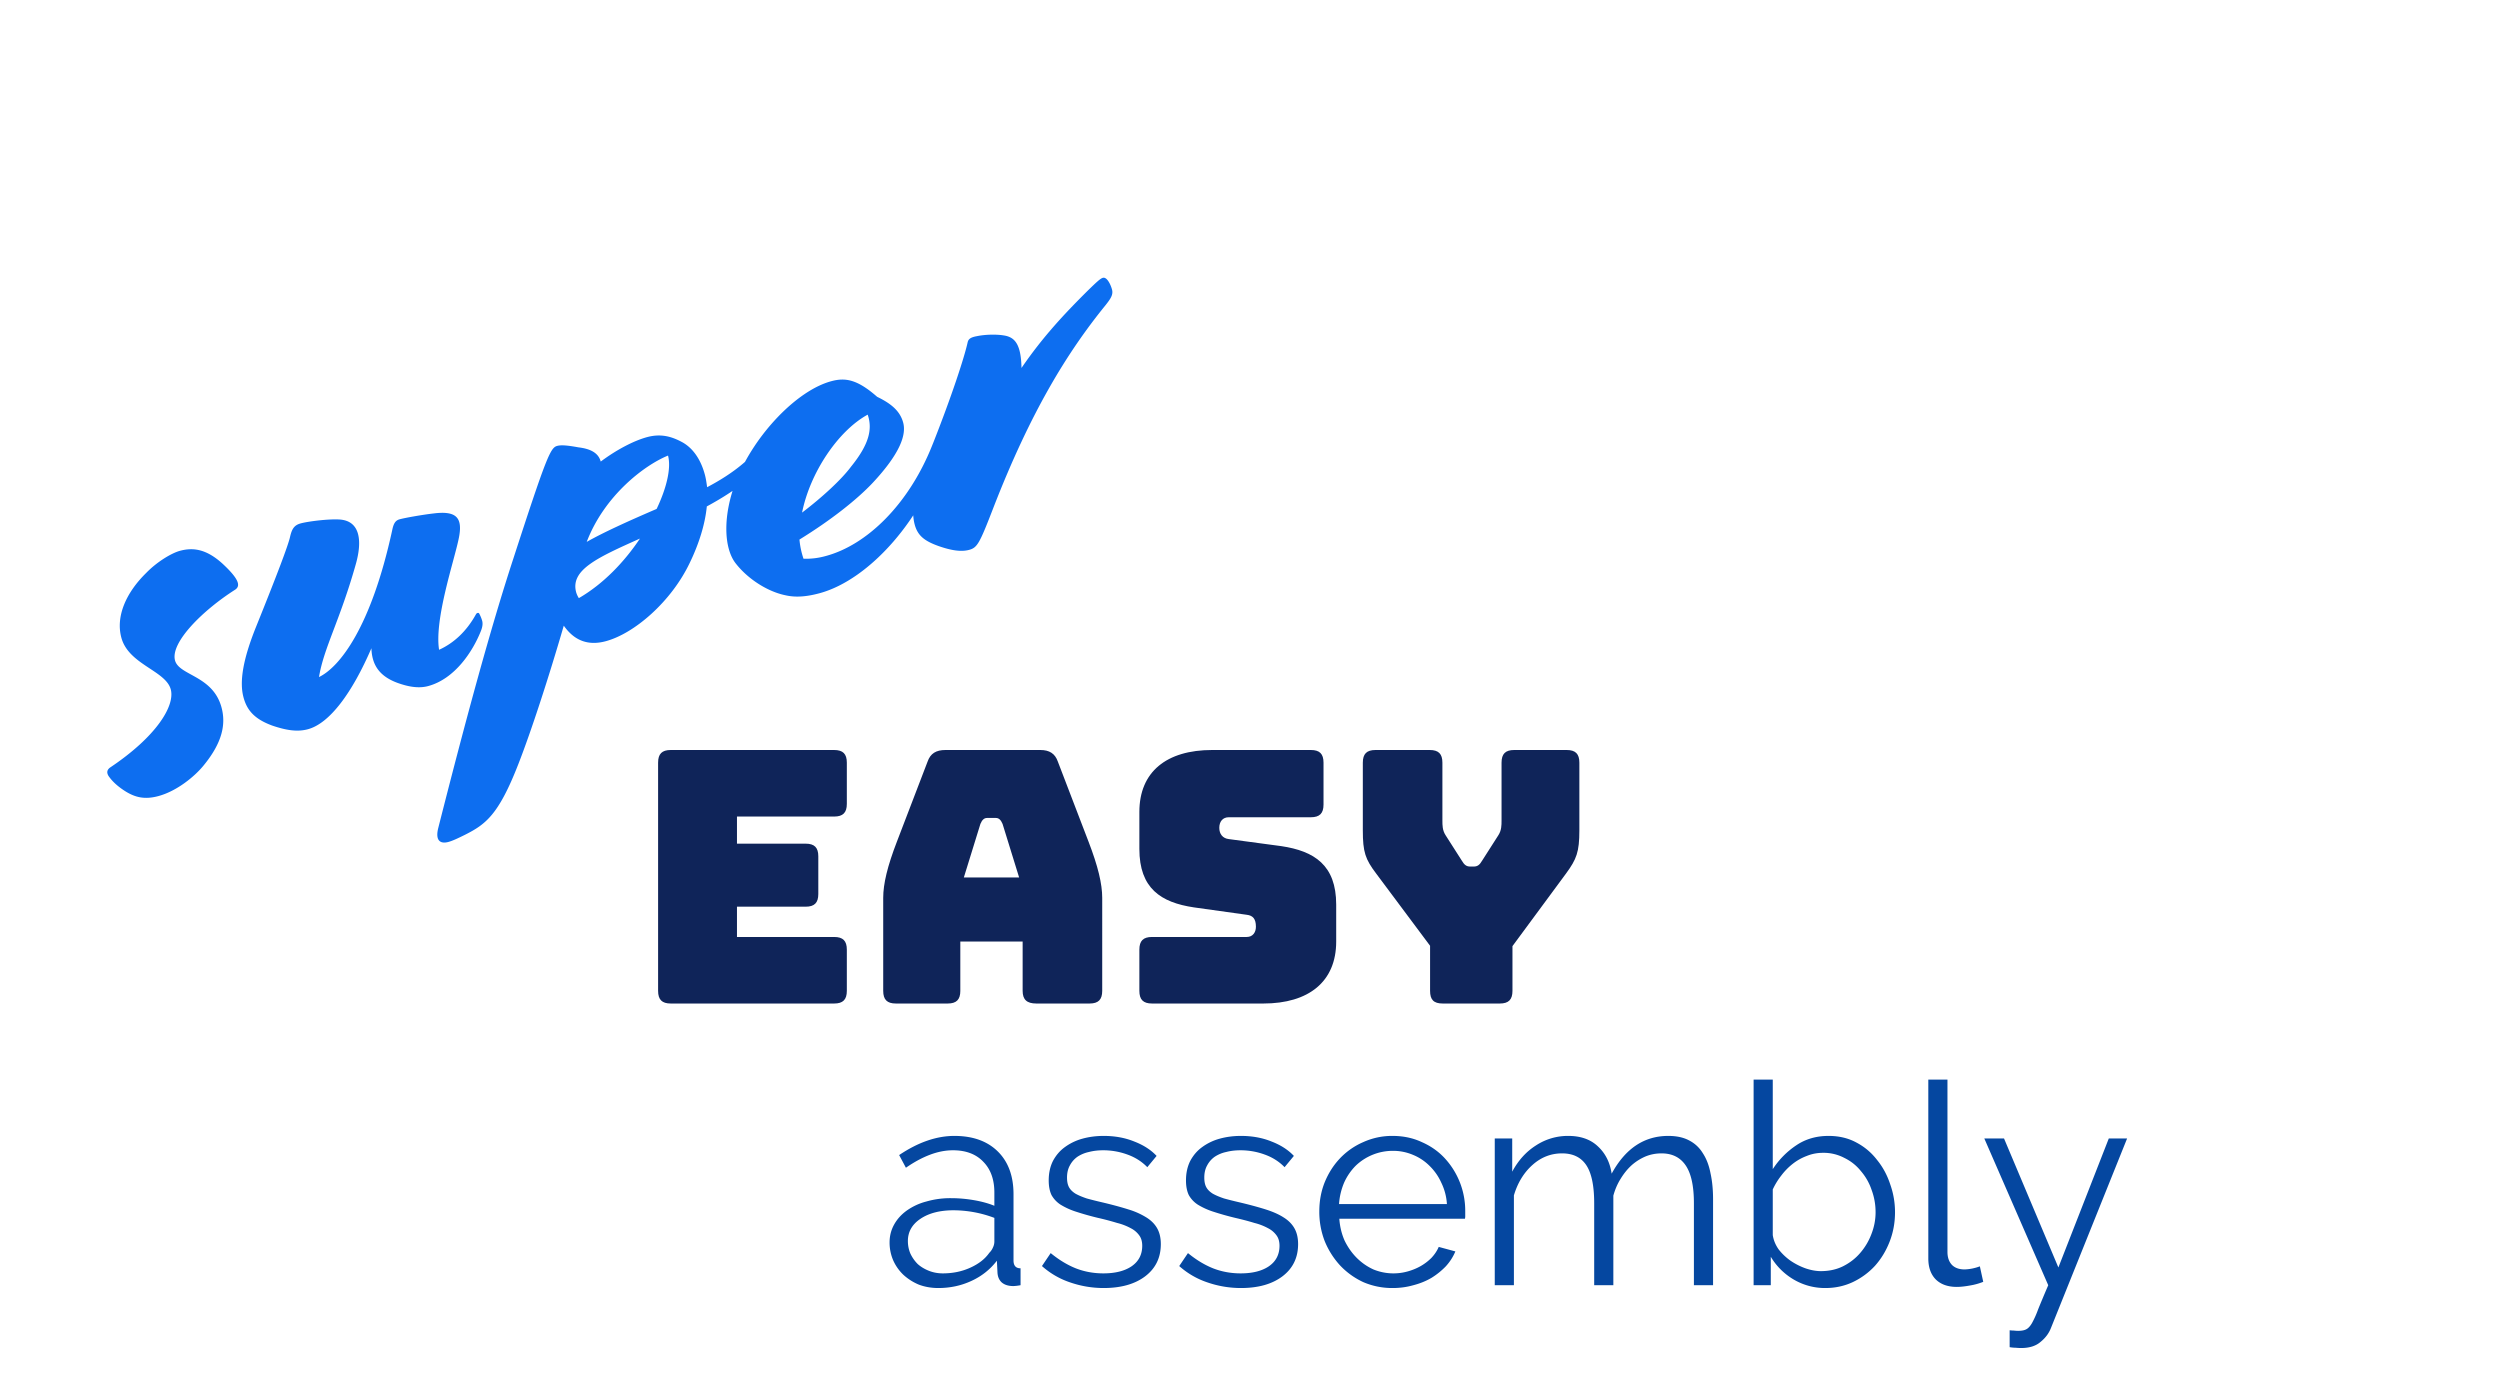
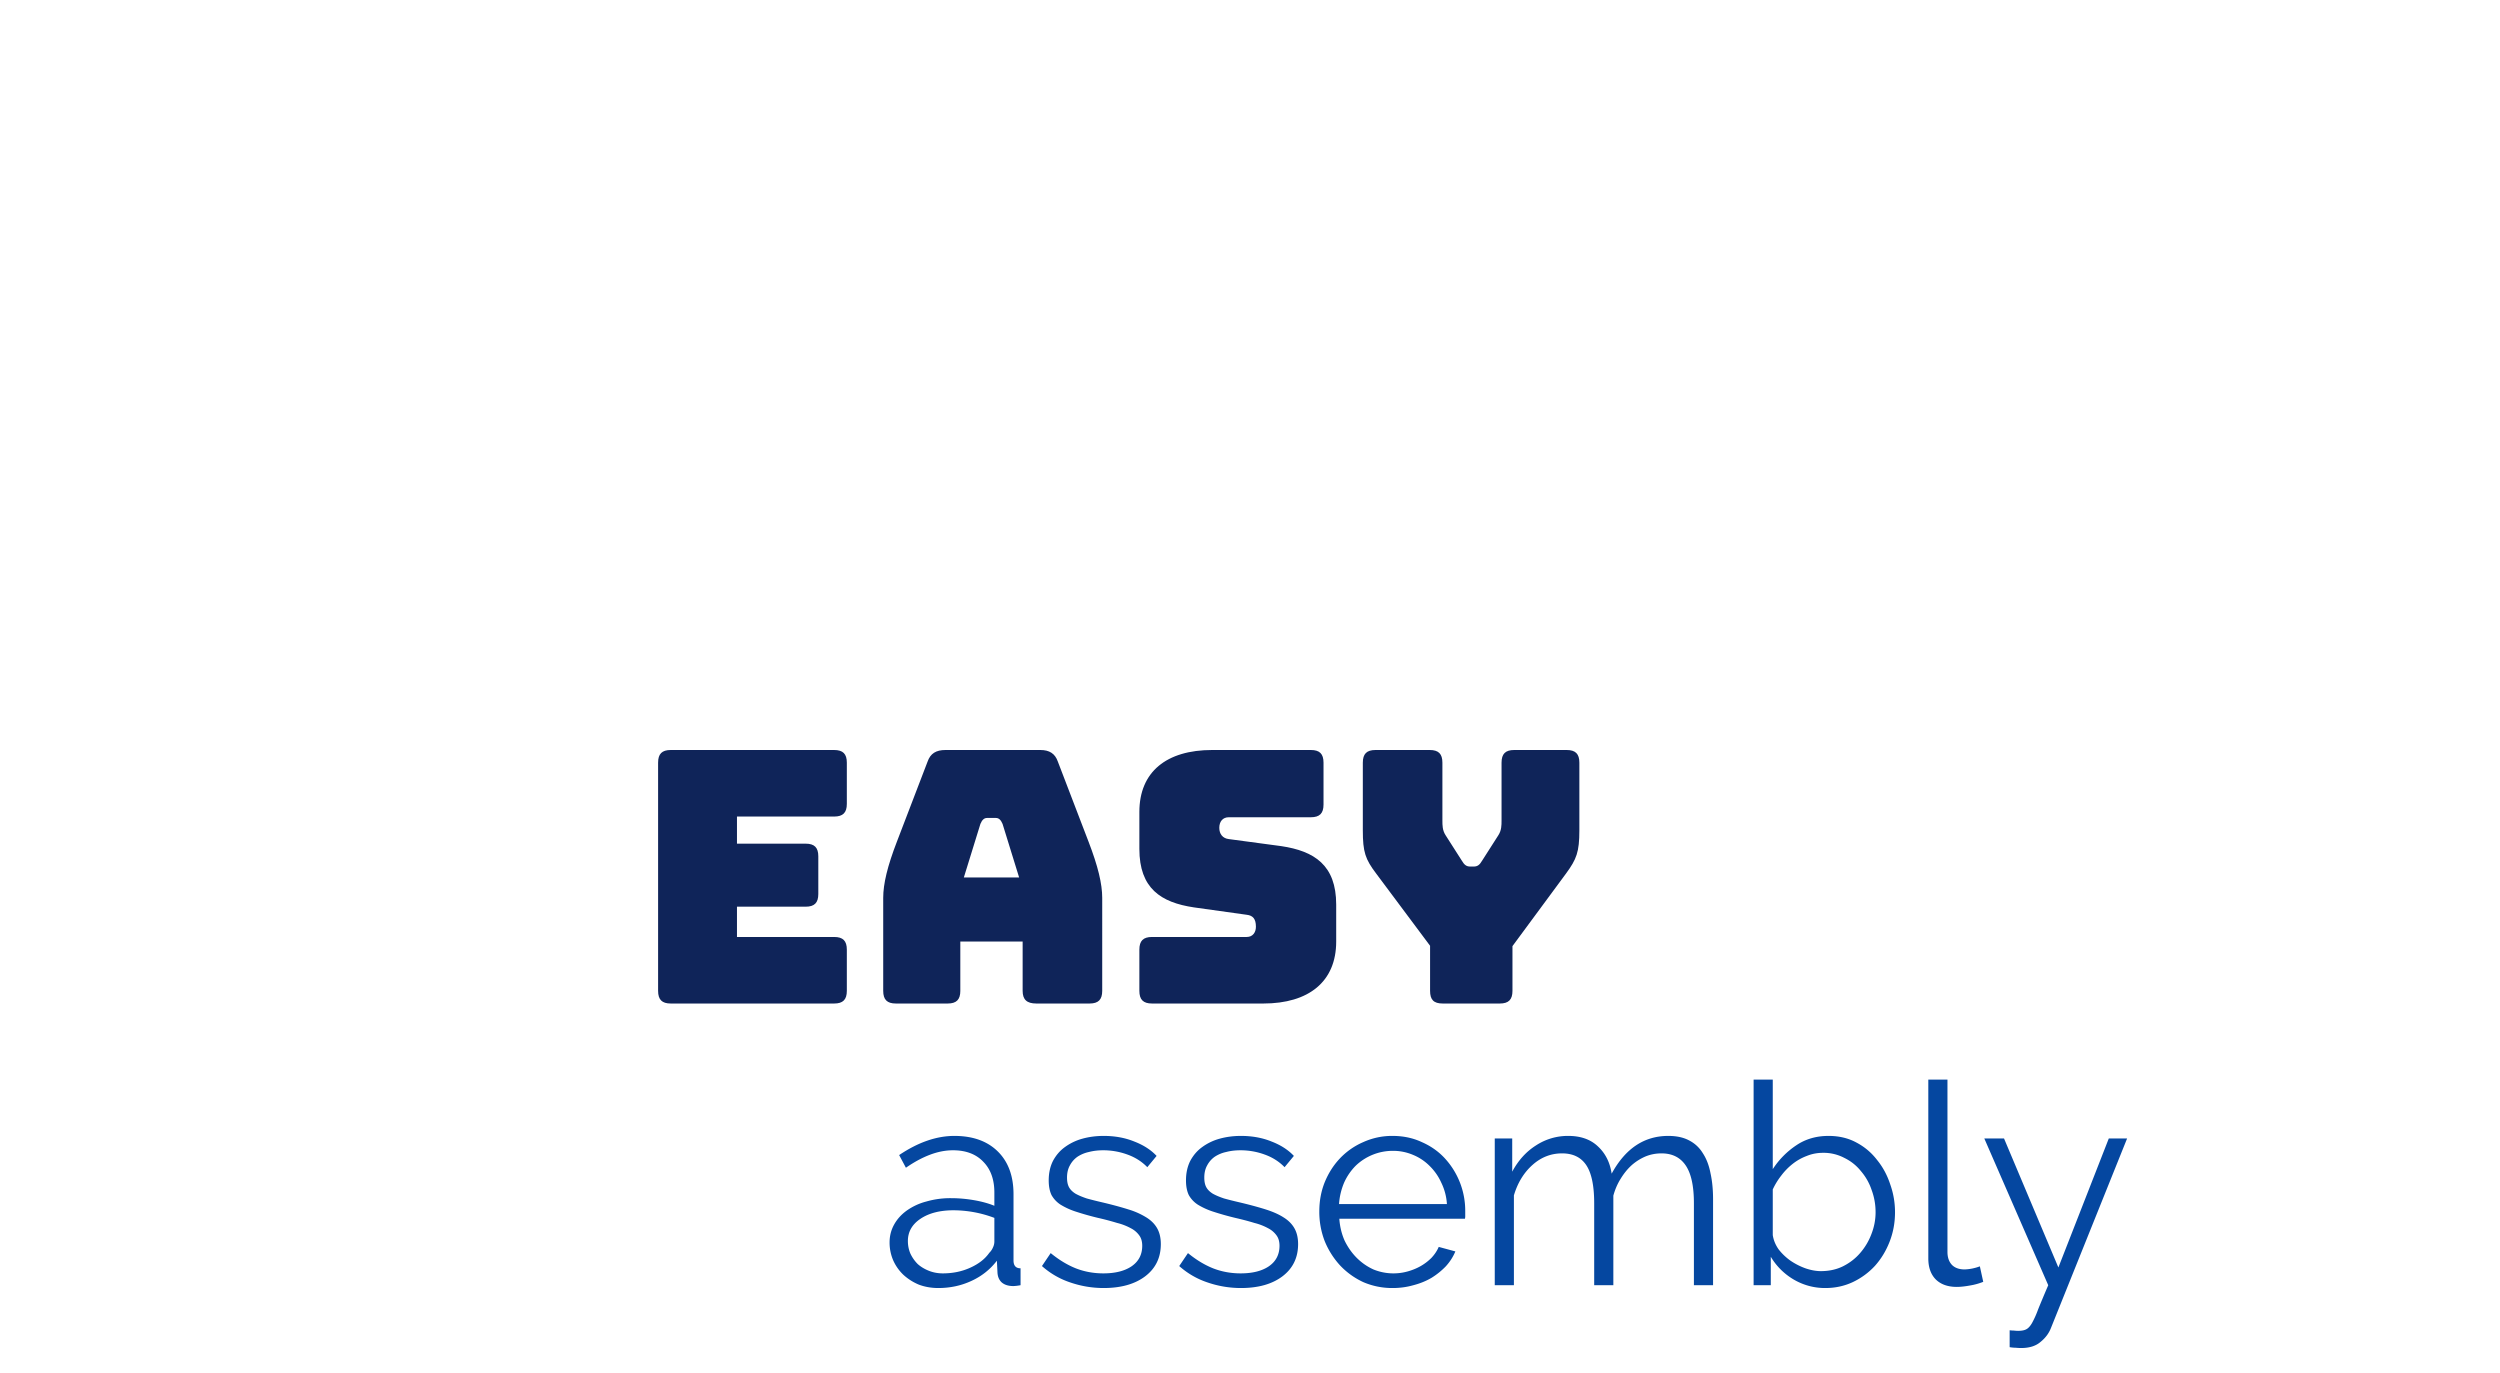
<svg xmlns="http://www.w3.org/2000/svg" width="142" height="78" fill="none">
-   <path d="M8.994 45.218c1.043-.279 2.063-1.111 2.576-1.746 1.077-1.313 1.263-2.357 1.014-3.284-.489-1.826-2.41-1.808-2.643-2.677-.271-1.015 1.568-2.843 3.426-4.024.287-.201.252-.565-.738-1.48-.902-.814-1.646-.925-2.4-.723-.492.132-1.32.633-1.928 1.262-1.131 1.11-1.735 2.453-1.409 3.67.412 1.535 2.52 1.871 2.808 2.943.248.928-.807 2.67-3.44 4.432-.209.149-.22.338-.034.568.193.259.481.523.893.785.56.348 1.093.484 1.875.274zm13.627-6.415c.55.194 1.141.315 1.692.168 1.535-.412 2.542-1.986 2.99-3.1.132-.315.115-.496.084-.612a2.035 2.035 0 00-.175-.42c-.044-.05-.131-.026-.174.047-.544.984-1.267 1.644-2.098 2.022-.276-1.727.854-5.043 1.11-6.291.263-1.22-.122-1.614-1.415-1.454-.603.069-1.582.238-1.93.331-.232.062-.346.217-.426.611-1.21 5.573-3.006 7.794-4.16 8.352.27-1.657 1.19-3.208 2.096-6.432.35-1.243.28-2.435-.923-2.517-.663-.04-1.803.11-2.208.219-.377.1-.504.321-.606.752-.094.46-.75 2.189-1.944 5.149-.726 1.81-.945 3.08-.704 3.978.194.724.61 1.234 1.642 1.61.82.277 1.433.361 2.012.206 1.246-.334 2.52-2.073 3.612-4.602.03.924.427 1.594 1.525 1.983zm3.795 8.611c1.176-.595 1.902-1.13 3.025-4.01.719-1.838 1.709-4.868 2.582-7.866.604.863 1.395 1.148 2.38.884 1.623-.434 3.718-2.238 4.772-4.446.52-1.071.873-2.19.972-3.211 1.817-.984 3.449-2.198 4.185-3.855l.077-.176c.098-.212.06-.357-.103-.5l-.081-.071c-.118-.093-.213-.099-.383.195l-.084.147c-.828 1.433-2.15 2.409-3.593 3.168-.033-.24-.066-.48-.128-.711-.249-.927-.725-1.545-1.305-1.855-.58-.311-1.187-.49-1.97-.28-.753.202-1.734.713-2.64 1.39-.14-.521-.63-.731-1.272-.808-.752-.14-1.028-.128-1.202-.081-.377.1-.595.563-2.483 6.38-1.316 4.017-2.72 9.207-4.276 15.339-.177.73.146.893.58.776.232-.062.536-.205.947-.409zm6.91-16.635c1.004-2.63 3.274-4.356 4.618-4.902.187.695-.07 1.82-.647 3.03-1.727.743-3.027 1.34-3.971 1.872zm-.6 2.863c-.341-1.275 1.212-1.971 3.624-3.052-.887 1.325-2.074 2.574-3.472 3.384a1.287 1.287 0 01-.152-.332zm13.812.057c2.898-.776 5.974-4.365 7.01-8.028l.049-.168c.061-.234.052-.387-.206-.535l-.11-.064c-.11-.064-.16-.02-.293.296l-.056.14c-1.341 3.34-3.711 5.621-6.03 6.242a4.124 4.124 0 01-1.263.153 4.684 4.684 0 01-.23-1.088c1.787-1.1 3.273-2.275 4.167-3.228 1.544-1.656 1.912-2.718 1.725-3.413-.178-.667-.695-1.087-1.48-1.467-1.137-1-1.816-1.098-2.598-.888-1.97.528-4.345 3.028-5.393 5.607-.795 2.015-.727 3.89-.029 4.76.707.897 1.824 1.592 2.81 1.793.563.13 1.173.09 1.927-.112zm1.8-7.191c-.548.737-1.645 1.745-2.78 2.608.45-2.263 2.047-4.648 3.727-5.564.283.825.08 1.687-.947 2.956zm6.705 4.726c.464-.125.59-.345 1.379-2.389 2.113-5.442 4.189-8.824 6.385-11.525.277-.354.434-.582.356-.872-.078-.29-.289-.73-.52-.668-.146.04-.368.254-.812.683-1.374 1.363-2.582 2.649-3.81 4.438-.024-1.36-.393-1.696-.861-1.82-.431-.101-1.144-.096-1.674.014-.355.065-.484.161-.525.358-.182.826-.895 3.035-2.026 5.885-.894 2.227-1.244 3.47-.98 4.456.17.637.562.936 1.352 1.221.754.264 1.301.335 1.736.219z" fill="#0D6EF0" />
  <path d="M53.296 73.16c-.395 0-.763-.064-1.104-.192a3.02 3.02 0 01-.88-.56 2.58 2.58 0 01-.576-.816 2.547 2.547 0 01-.208-1.024c0-.363.085-.699.256-1.008.17-.31.41-.576.72-.8a3.4 3.4 0 011.104-.512 4.885 4.885 0 011.408-.192c.427 0 .859.037 1.296.112.437.074.827.181 1.168.32v-.752c0-.736-.208-1.318-.624-1.744-.416-.438-.992-.656-1.728-.656-.427 0-.864.085-1.312.256-.448.17-.901.416-1.36.736l-.384-.72c1.077-.726 2.123-1.088 3.136-1.088 1.045 0 1.867.293 2.464.88.597.586.896 1.397.896 2.432v3.76c0 .298.133.448.4.448V73c-.181.032-.32.048-.416.048-.277 0-.496-.07-.656-.208-.15-.139-.23-.33-.24-.576l-.032-.656c-.384.501-.87.885-1.456 1.152-.576.266-1.2.4-1.872.4zm.256-.832c.565 0 1.083-.107 1.552-.32.48-.214.843-.496 1.088-.848a.913.913 0 00.208-.304.784.784 0 00.08-.32v-1.36a6.61 6.61 0 00-2.32-.432c-.768 0-1.392.16-1.872.48-.48.32-.72.741-.72 1.264 0 .256.048.496.144.72.107.224.245.421.416.592.181.16.395.288.64.384.245.096.507.144.784.144zm9.135.832c-.65 0-1.286-.107-1.904-.32a4.577 4.577 0 01-1.6-.928l.496-.736c.47.384.944.672 1.424.864.49.192 1.013.288 1.568.288.672 0 1.205-.134 1.6-.4.405-.278.608-.667.608-1.168 0-.235-.054-.427-.16-.576a1.332 1.332 0 00-.48-.416 3.247 3.247 0 00-.784-.304 15.41 15.41 0 00-1.088-.288 16.1 16.1 0 01-1.248-.352 4.006 4.006 0 01-.88-.4 1.553 1.553 0 01-.512-.544c-.107-.224-.16-.502-.16-.832 0-.416.08-.784.24-1.104.17-.32.394-.582.672-.784a3.06 3.06 0 01.992-.48c.384-.107.79-.16 1.216-.16.64 0 1.221.106 1.744.32.522.202.944.474 1.264.816l-.528.64c-.31-.32-.688-.56-1.136-.72a3.973 3.973 0 00-1.376-.24c-.288 0-.555.032-.8.096a1.895 1.895 0 00-.656.272 1.387 1.387 0 00-.432.496c-.107.192-.16.421-.16.688 0 .224.037.405.112.544.074.138.197.261.368.368.17.096.384.186.64.272.266.074.586.154.96.24.533.128 1.002.256 1.408.384a4.25 4.25 0 011.008.448c.277.17.485.378.624.624.138.245.208.544.208.896 0 .768-.294 1.376-.88 1.824-.587.448-1.376.672-2.368.672zm7.797 0c-.651 0-1.286-.107-1.904-.32a4.578 4.578 0 01-1.6-.928l.496-.736c.469.384.944.672 1.424.864.49.192 1.013.288 1.568.288.672 0 1.205-.134 1.6-.4.405-.278.608-.667.608-1.168 0-.235-.054-.427-.16-.576a1.33 1.33 0 00-.48-.416 3.246 3.246 0 00-.784-.304c-.31-.096-.672-.192-1.088-.288a16.1 16.1 0 01-1.248-.352 4.008 4.008 0 01-.88-.4 1.554 1.554 0 01-.512-.544c-.107-.224-.16-.502-.16-.832 0-.416.08-.784.24-1.104.17-.32.394-.582.672-.784a3.06 3.06 0 01.992-.48c.384-.107.789-.16 1.216-.16.64 0 1.221.106 1.744.32.522.202.944.474 1.264.816l-.528.64c-.31-.32-.688-.56-1.136-.72a3.973 3.973 0 00-1.376-.24c-.288 0-.555.032-.8.096a1.896 1.896 0 00-.656.272 1.389 1.389 0 00-.432.496c-.107.192-.16.421-.16.688 0 .224.037.405.112.544.074.138.197.261.368.368.17.096.384.186.64.272.266.074.586.154.96.24.533.128 1.002.256 1.408.384.405.128.741.277 1.008.448.277.17.485.378.624.624.138.245.208.544.208.896 0 .768-.294 1.376-.88 1.824-.587.448-1.376.672-2.368.672zm8.629 0a4.146 4.146 0 01-1.68-.336 4.295 4.295 0 01-1.313-.944 4.606 4.606 0 01-.88-1.392 4.606 4.606 0 01-.303-1.68c0-.587.1-1.136.303-1.648.214-.523.502-.976.865-1.36a4.03 4.03 0 011.328-.928 3.945 3.945 0 011.663-.352c.608 0 1.163.117 1.664.352.512.224.95.533 1.313.928a4.393 4.393 0 011.152 2.992v.256a.643.643 0 01-.016.176h-7.136c.032.448.133.864.303 1.248.182.373.411.698.688.976.278.277.593.496.945.656a2.997 2.997 0 001.951.112c.267-.075.513-.176.737-.304.224-.128.426-.283.608-.464.18-.192.32-.4.415-.624l.945.256c-.129.31-.31.592-.544.848a4.154 4.154 0 01-.816.656c-.31.181-.651.32-1.025.416-.373.106-.762.16-1.168.16zm3.072-4.768a3.202 3.202 0 00-.32-1.216 3.108 3.108 0 00-.672-.96 2.857 2.857 0 00-.944-.624 2.877 2.877 0 00-1.136-.224 3.041 3.041 0 00-2.112.848 3.255 3.255 0 00-.656.96 3.76 3.76 0 00-.288 1.216h6.127zM97.302 73h-1.088v-4.656c0-.97-.154-1.686-.464-2.144-.31-.459-.768-.688-1.376-.688-.32 0-.624.058-.912.176a2.937 2.937 0 00-.784.496c-.234.213-.442.47-.624.768-.181.288-.32.608-.416.96V73h-1.088v-4.656c0-.992-.15-1.712-.448-2.16-.298-.448-.757-.672-1.376-.672-.63 0-1.19.218-1.68.656-.49.437-.843 1.013-1.056 1.728V73h-1.088v-8.336h.992v1.888c.342-.64.79-1.136 1.344-1.488a3.292 3.292 0 011.84-.544c.704 0 1.264.197 1.68.592.427.394.688.912.784 1.552.779-1.43 1.85-2.144 3.216-2.144.47 0 .864.085 1.184.256.33.17.592.416.784.736.203.31.347.688.432 1.136.096.437.144.928.144 1.472V73zm6.383.16a3.499 3.499 0 01-1.824-.496 3.683 3.683 0 01-1.28-1.28V73h-.976V61.32h1.088v5.088a4.684 4.684 0 011.344-1.36c.523-.352 1.131-.528 1.824-.528.587 0 1.11.122 1.568.368.47.245.864.576 1.184.992.331.405.582.87.752 1.392.182.512.272 1.04.272 1.584 0 .586-.101 1.141-.304 1.664-.202.522-.48.981-.832 1.376a4.083 4.083 0 01-1.264.928c-.48.224-.997.336-1.552.336zm-.256-.96c.459 0 .875-.09 1.248-.272.384-.192.71-.443.976-.752.278-.32.491-.678.64-1.072.16-.406.24-.822.24-1.248 0-.438-.074-.859-.224-1.264a3.201 3.201 0 00-.608-1.072c-.256-.32-.57-.57-.944-.752a2.52 2.52 0 00-1.2-.288c-.33 0-.64.058-.928.176a2.967 2.967 0 00-.8.448 3.573 3.573 0 00-.656.672 3.962 3.962 0 00-.48.784v2.592c.043.288.155.56.336.816.192.245.416.458.672.64.267.181.55.325.848.432.31.106.603.16.88.16zm6.099-10.88h1.088v9.792c0 .31.086.554.256.736.171.17.411.256.72.256a2.731 2.731 0 00.864-.176l.192.88a3.572 3.572 0 01-.752.208c-.288.053-.538.08-.752.08-.501 0-.896-.139-1.184-.416-.288-.288-.432-.688-.432-1.2V61.32zm4.62 14.24c.085.01.165.016.24.016.085.01.165.016.24.016.192 0 .341-.027.448-.08.117-.054.229-.17.336-.352a5.33 5.33 0 00.352-.784c.138-.342.33-.8.576-1.376l-3.632-8.336h1.12l3.088 7.328 2.864-7.328h1.04l-4.32 10.752c-.118.31-.315.576-.592.8-.267.234-.635.352-1.104.352-.107 0-.208-.006-.304-.016-.096 0-.214-.01-.352-.032v-.96z" fill="#0547A0" />
  <path d="M47.38 57c.5 0 .72-.22.72-.72v-2.34c0-.5-.22-.72-.72-.72h-5.52V51.5h3.9c.5 0 .72-.22.72-.72v-2.14c0-.5-.22-.72-.72-.72h-3.9v-1.54h5.52c.5 0 .72-.22.72-.72v-2.34c0-.5-.22-.72-.72-.72H38.1c-.5 0-.72.22-.72.72v12.96c0 .5.22.72.72.72h9.28zm8.306-10.2c.1-.24.22-.34.38-.34h.5c.16 0 .28.1.38.34l.94 3.04h-3.14l.94-3.04zm-1.14 9.48v-2.8h3.54v2.8c0 .5.24.72.78.72h3.02c.5 0 .72-.22.72-.72V51c0-.8-.24-1.8-.78-3.2l-1.74-4.54c-.16-.46-.48-.66-1-.66h-5.38c-.54 0-.86.2-1.02.66l-1.74 4.54c-.54 1.4-.78 2.4-.78 3.2v5.28c0 .5.22.72.72.72h2.94c.5 0 .72-.22.72-.72zm17.21.72c2.58 0 4.14-1.24 4.14-3.52v-2.1c0-2.24-1.24-3.04-3.12-3.32l-2.98-.4c-.34-.04-.54-.28-.54-.64s.2-.6.54-.6h4.66c.5 0 .72-.22.72-.72v-2.38c0-.5-.22-.72-.72-.72h-5.6c-2.6 0-4.14 1.24-4.14 3.52v2.1c0 2.24 1.22 3.04 3.1 3.32l3 .42c.34.04.52.22.52.68 0 .32-.18.58-.52.58h-5.38c-.5 0-.72.22-.72.72v2.34c0 .5.22.72.72.72h6.32zm13.432 0c.5 0 .72-.22.72-.72v-2.54l3.04-4.12c.6-.82.76-1.22.76-2.46v-3.84c0-.5-.22-.72-.72-.72h-2.98c-.5 0-.72.22-.72.72v3.28c0 .28 0 .56-.18.84l-.92 1.44c-.14.24-.26.34-.48.34h-.2c-.22 0-.34-.1-.48-.34l-.92-1.44c-.18-.28-.18-.56-.18-.84v-3.28c0-.5-.22-.72-.72-.72h-3.08c-.5 0-.72.22-.72.72v3.84c0 1.24.14 1.64.76 2.46l3.06 4.1v2.56c0 .5.2.72.72.72h3.24z" fill="#0F2459" />
</svg>